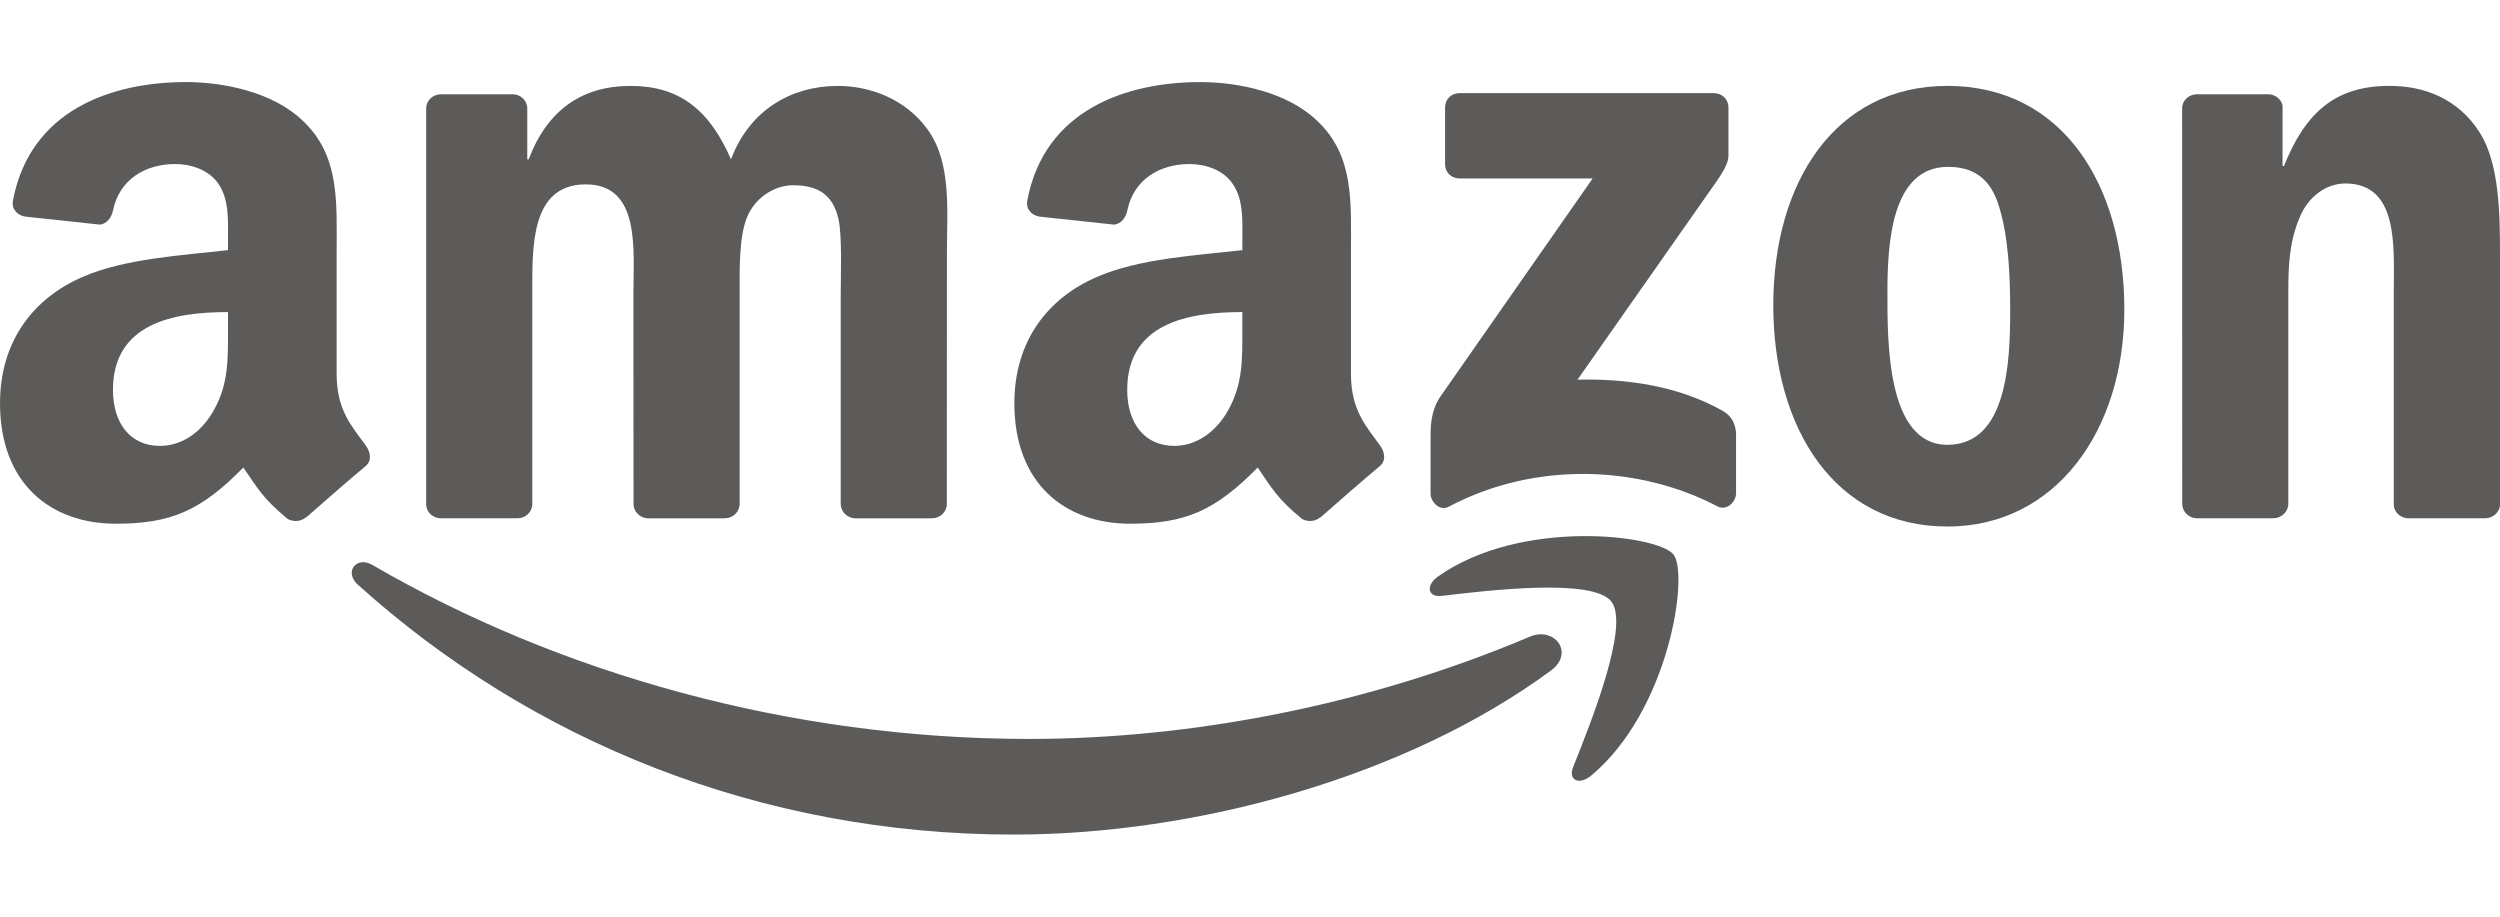
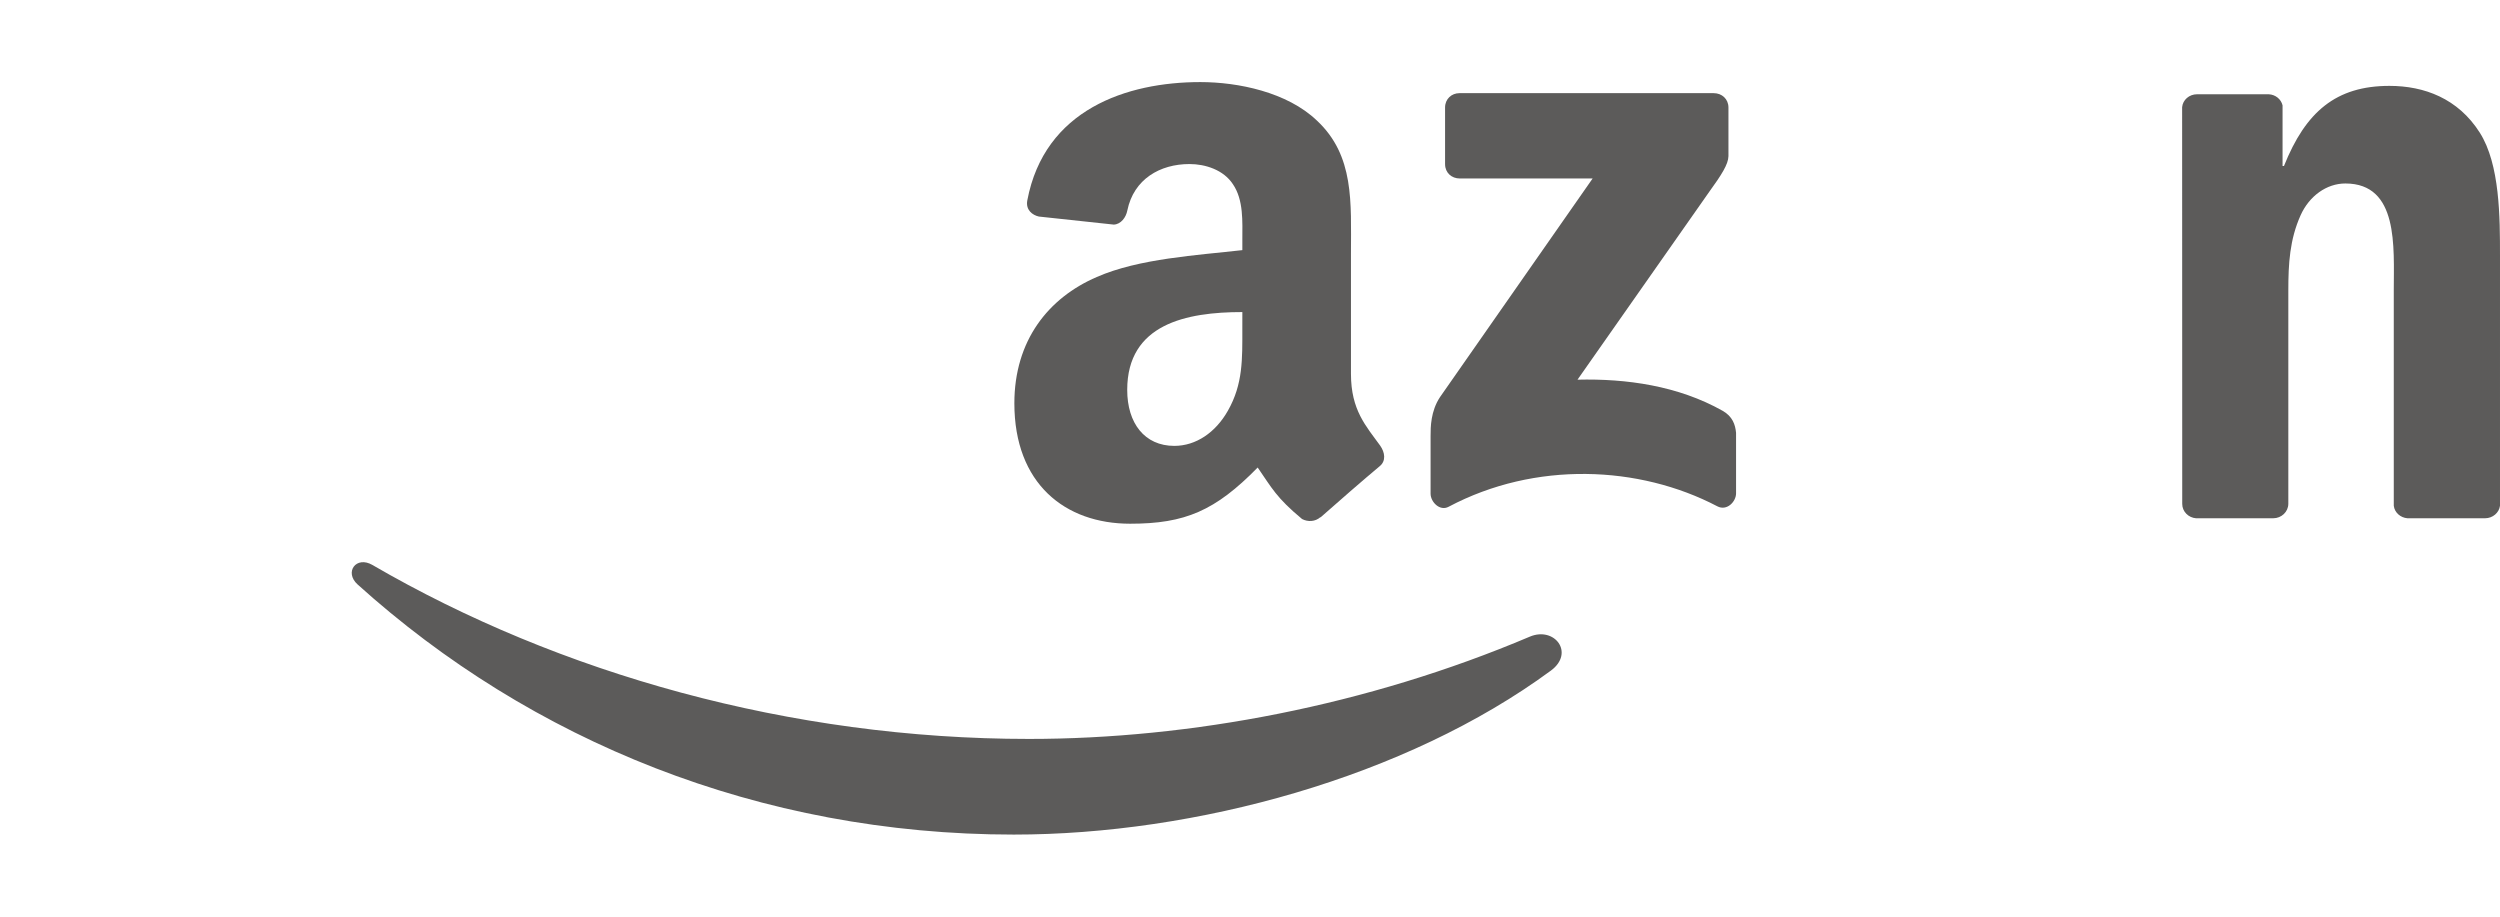
<svg xmlns="http://www.w3.org/2000/svg" fill="none" height="55" viewBox="0 0 150 55" width="150">
  <g clip-rule="evenodd" fill="#5c5b5a" fill-rule="evenodd">
    <path d="m93.057 40.234c-8.717 6.417-21.351 9.841-32.229 9.841-15.253 0-28.984-5.635-39.372-15.007-.816-.737-.085-1.741.894-1.167 11.211 6.515 25.073 10.435 39.392 10.435 9.657 0 20.28-1.996 30.048-6.137 1.476-.626 2.71.965 1.267 2.035z" />
-     <path d="m96.681 36.092c-1.11-1.422-7.365-.672-10.173-.339-.855.104-.986-.639-.215-1.174 4.982-3.502 13.157-2.491 14.11-1.317.953 1.18-.248 9.365-4.93 13.272-.718.6-1.404.28-1.084-.515 1.051-2.622 3.408-8.498 2.292-9.926z" />
    <path d="m86.704 9.855v-3.404c0-.515.392-.861.862-.861h15.259c.49 0 .882.352.882.861v2.915c-.007.489-.418 1.128-1.15 2.139l-7.907 11.276c2.938-.072 6.04.365 8.704 1.865.601.339.764.835.81 1.324v3.633c0 .496-.549 1.076-1.123.776-4.695-2.459-10.931-2.726-16.122.026-.529.287-1.084-.287-1.084-.783v-3.45c0-.554.007-1.5.562-2.341l9.161-13.122h-7.972c-.49 0-.881-.346-.881-.854z" />
-     <path d="m31.041 31.097h-4.642c-.444-.033-.797-.365-.829-.789v-23.798c0-.476.398-.854.895-.854h4.329c.451.02.81.365.842.796v3.111h.085c1.13-3.007 3.252-4.409 6.112-4.409 2.905 0 4.721 1.402 6.027 4.409 1.123-3.007 3.676-4.409 6.412-4.409 1.946 0 4.074.802 5.374 2.602 1.469 2.002 1.169 4.911 1.169 7.461l-.006 15.02c0 .476-.398.861-.894.861h-4.636c-.464-.033-.836-.404-.836-.861v-12.613c0-1.004.091-3.509-.131-4.461-.346-1.598-1.384-2.048-2.729-2.048-1.123 0-2.298.75-2.775 1.95-.477 1.2-.431 3.209-.431 4.559v12.613c0 .476-.398.861-.894.861h-4.636c-.47-.033-.836-.404-.836-.861l-.007-12.613c0-2.654.438-6.561-2.86-6.561-3.337 0-3.206 3.809-3.206 6.561v12.613c0 .476-.398.861-.894.861z" />
-     <path d="m116.844 5.153c6.888 0 10.616 5.909 10.616 13.422 0 7.259-4.12 13.017-10.616 13.017-6.765 0-10.447-5.909-10.447-13.272 0-7.409 3.728-13.167 10.447-13.167zm.039 4.859c-3.422 0-3.637 4.657-3.637 7.559 0 2.909-.046 9.117 3.598 9.117 3.597 0 3.767-5.009 3.767-8.061 0-2.009-.085-4.409-.692-6.313-.522-1.657-1.56-2.302-3.036-2.302z" />
    <path d="m136.393 31.097h-4.623c-.464-.033-.836-.404-.836-.861l-.006-23.804c.039-.437.424-.776.894-.776h4.303c.405.02.738.293.829.665v3.639h.085c1.3-3.254 3.121-4.807 6.327-4.807 2.083 0 4.114.75 5.42 2.804 1.214 1.904 1.214 5.106 1.214 7.409v14.98c-.052.417-.437.75-.895.75h-4.655c-.424-.033-.777-.346-.823-.75v-12.926c0-2.602.301-6.411-2.905-6.411-1.13 0-2.168.756-2.684 1.904-.653 1.454-.738 2.902-.738 4.507v12.815c-.006.476-.411.861-.907.861z" />
    <path d="m74.54 19.729c0 1.806.046 3.313-.868 4.917-.738 1.304-1.913 2.107-3.212 2.107-1.782 0-2.827-1.357-2.827-3.359 0-3.952 3.545-4.67 6.908-4.67zm4.682 11.302c-.307.274-.751.293-1.097.111-1.541-1.278-1.822-1.872-2.664-3.091-2.546 2.596-4.355 3.372-7.652 3.372-3.911 0-6.947-2.406-6.947-7.226 0-3.763 2.037-6.326 4.949-7.578 2.52-1.109 6.04-1.304 8.73-1.611v-.6c0-1.102.085-2.406-.568-3.359-.561-.854-1.645-1.206-2.605-1.206-1.77 0-3.343.906-3.728 2.785-.078.417-.385.828-.81.848l-4.499-.483c-.379-.085-.803-.391-.692-.972 1.032-5.452 5.968-7.096 10.382-7.096 2.259 0 5.21.6 6.993 2.309 2.259 2.107 2.044 4.917 2.044 7.976v7.226c0 2.172.901 3.124 1.75 4.298.294.417.359.92-.02 1.233-.947.789-2.631 2.256-3.558 3.078z" />
-     <path d="m13.679 19.729c0 1.806.046 3.313-.868 4.917-.738 1.304-1.907 2.107-3.212 2.107-1.783 0-2.821-1.357-2.821-3.359 0-3.952 3.545-4.67 6.902-4.67zm4.682 11.302c-.307.274-.751.293-1.097.111-1.541-1.278-1.815-1.872-2.664-3.091-2.546 2.596-4.348 3.372-7.652 3.372-3.905 0-6.947-2.406-6.947-7.226 0-3.763 2.044-6.326 4.949-7.578 2.52-1.109 6.04-1.304 8.73-1.611v-.6c0-1.102.085-2.406-.561-3.359-.568-.854-1.652-1.207-2.605-1.207-1.769 0-3.35.907-3.735 2.785-.078.417-.385.828-.803.848l-4.505-.483c-.379-.085-.797-.391-.692-.972 1.038-5.452 5.968-7.096 10.382-7.096 2.259 0 5.21.6 6.993 2.309 2.259 2.107 2.044 4.917 2.044 7.976v7.226c0 2.172.901 3.124 1.75 4.298.3.417.366.919-.013 1.233-.947.789-2.631 2.256-3.559 3.078z" />
  </g>
</svg>